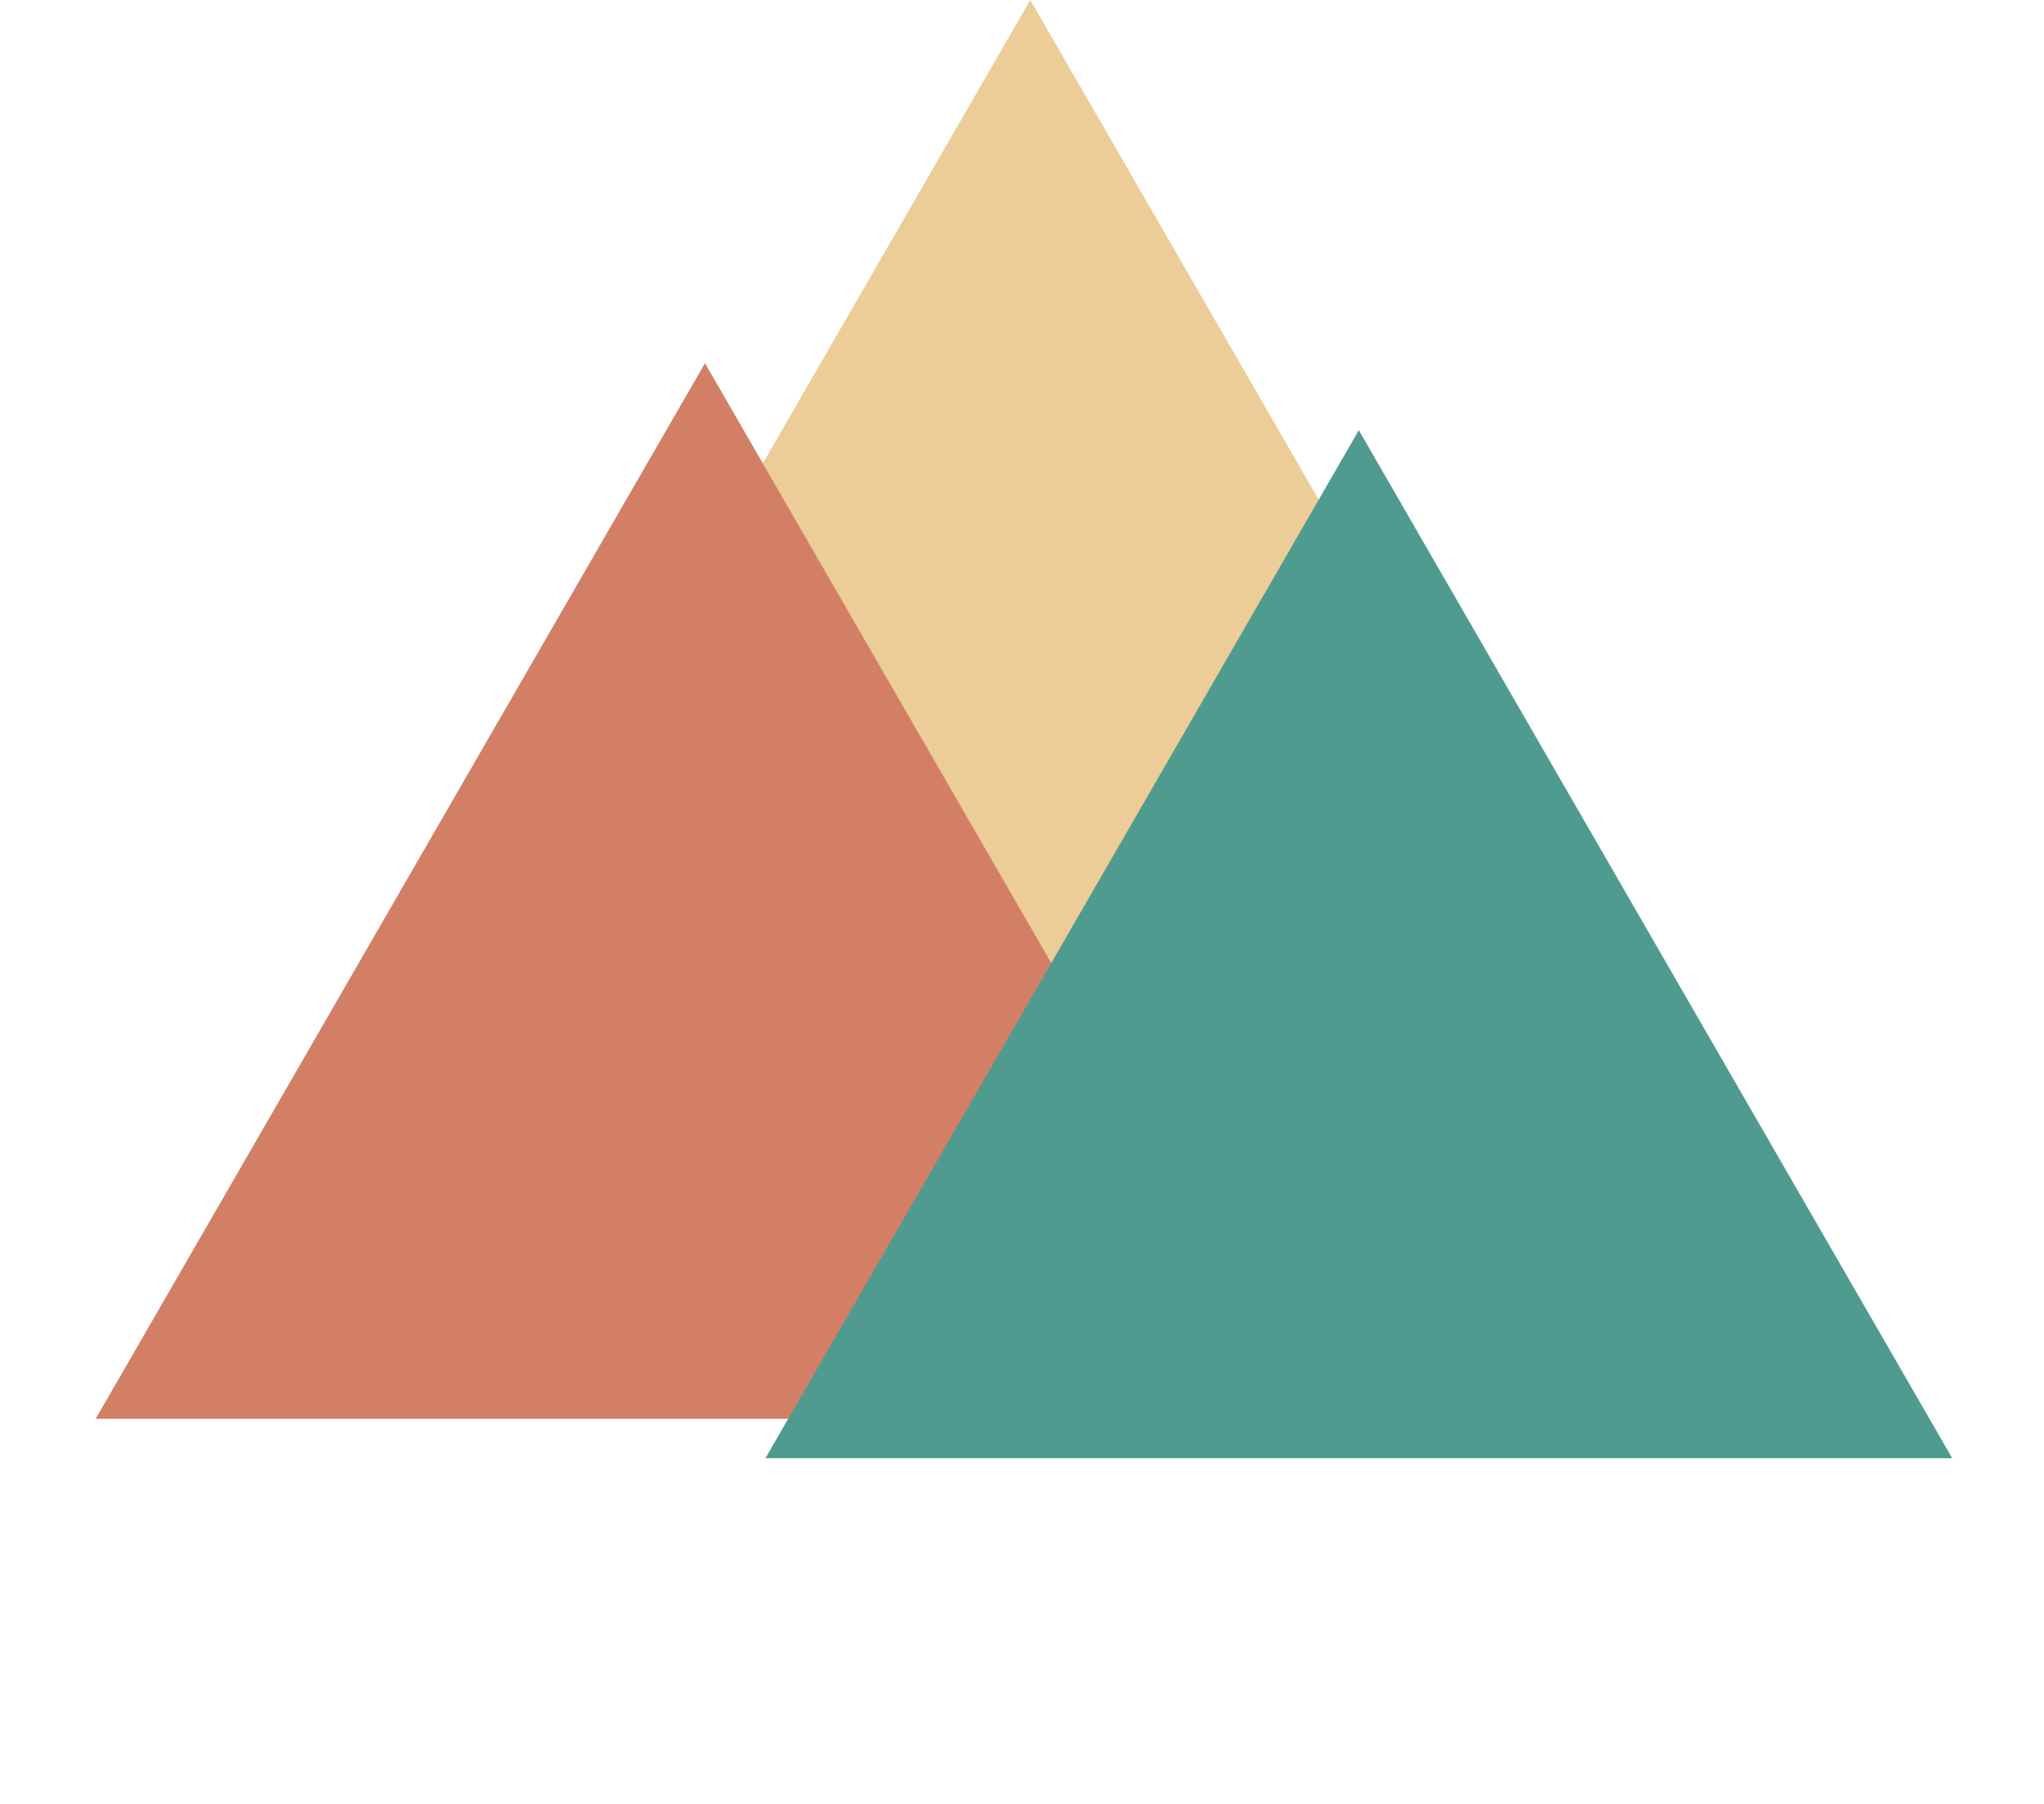
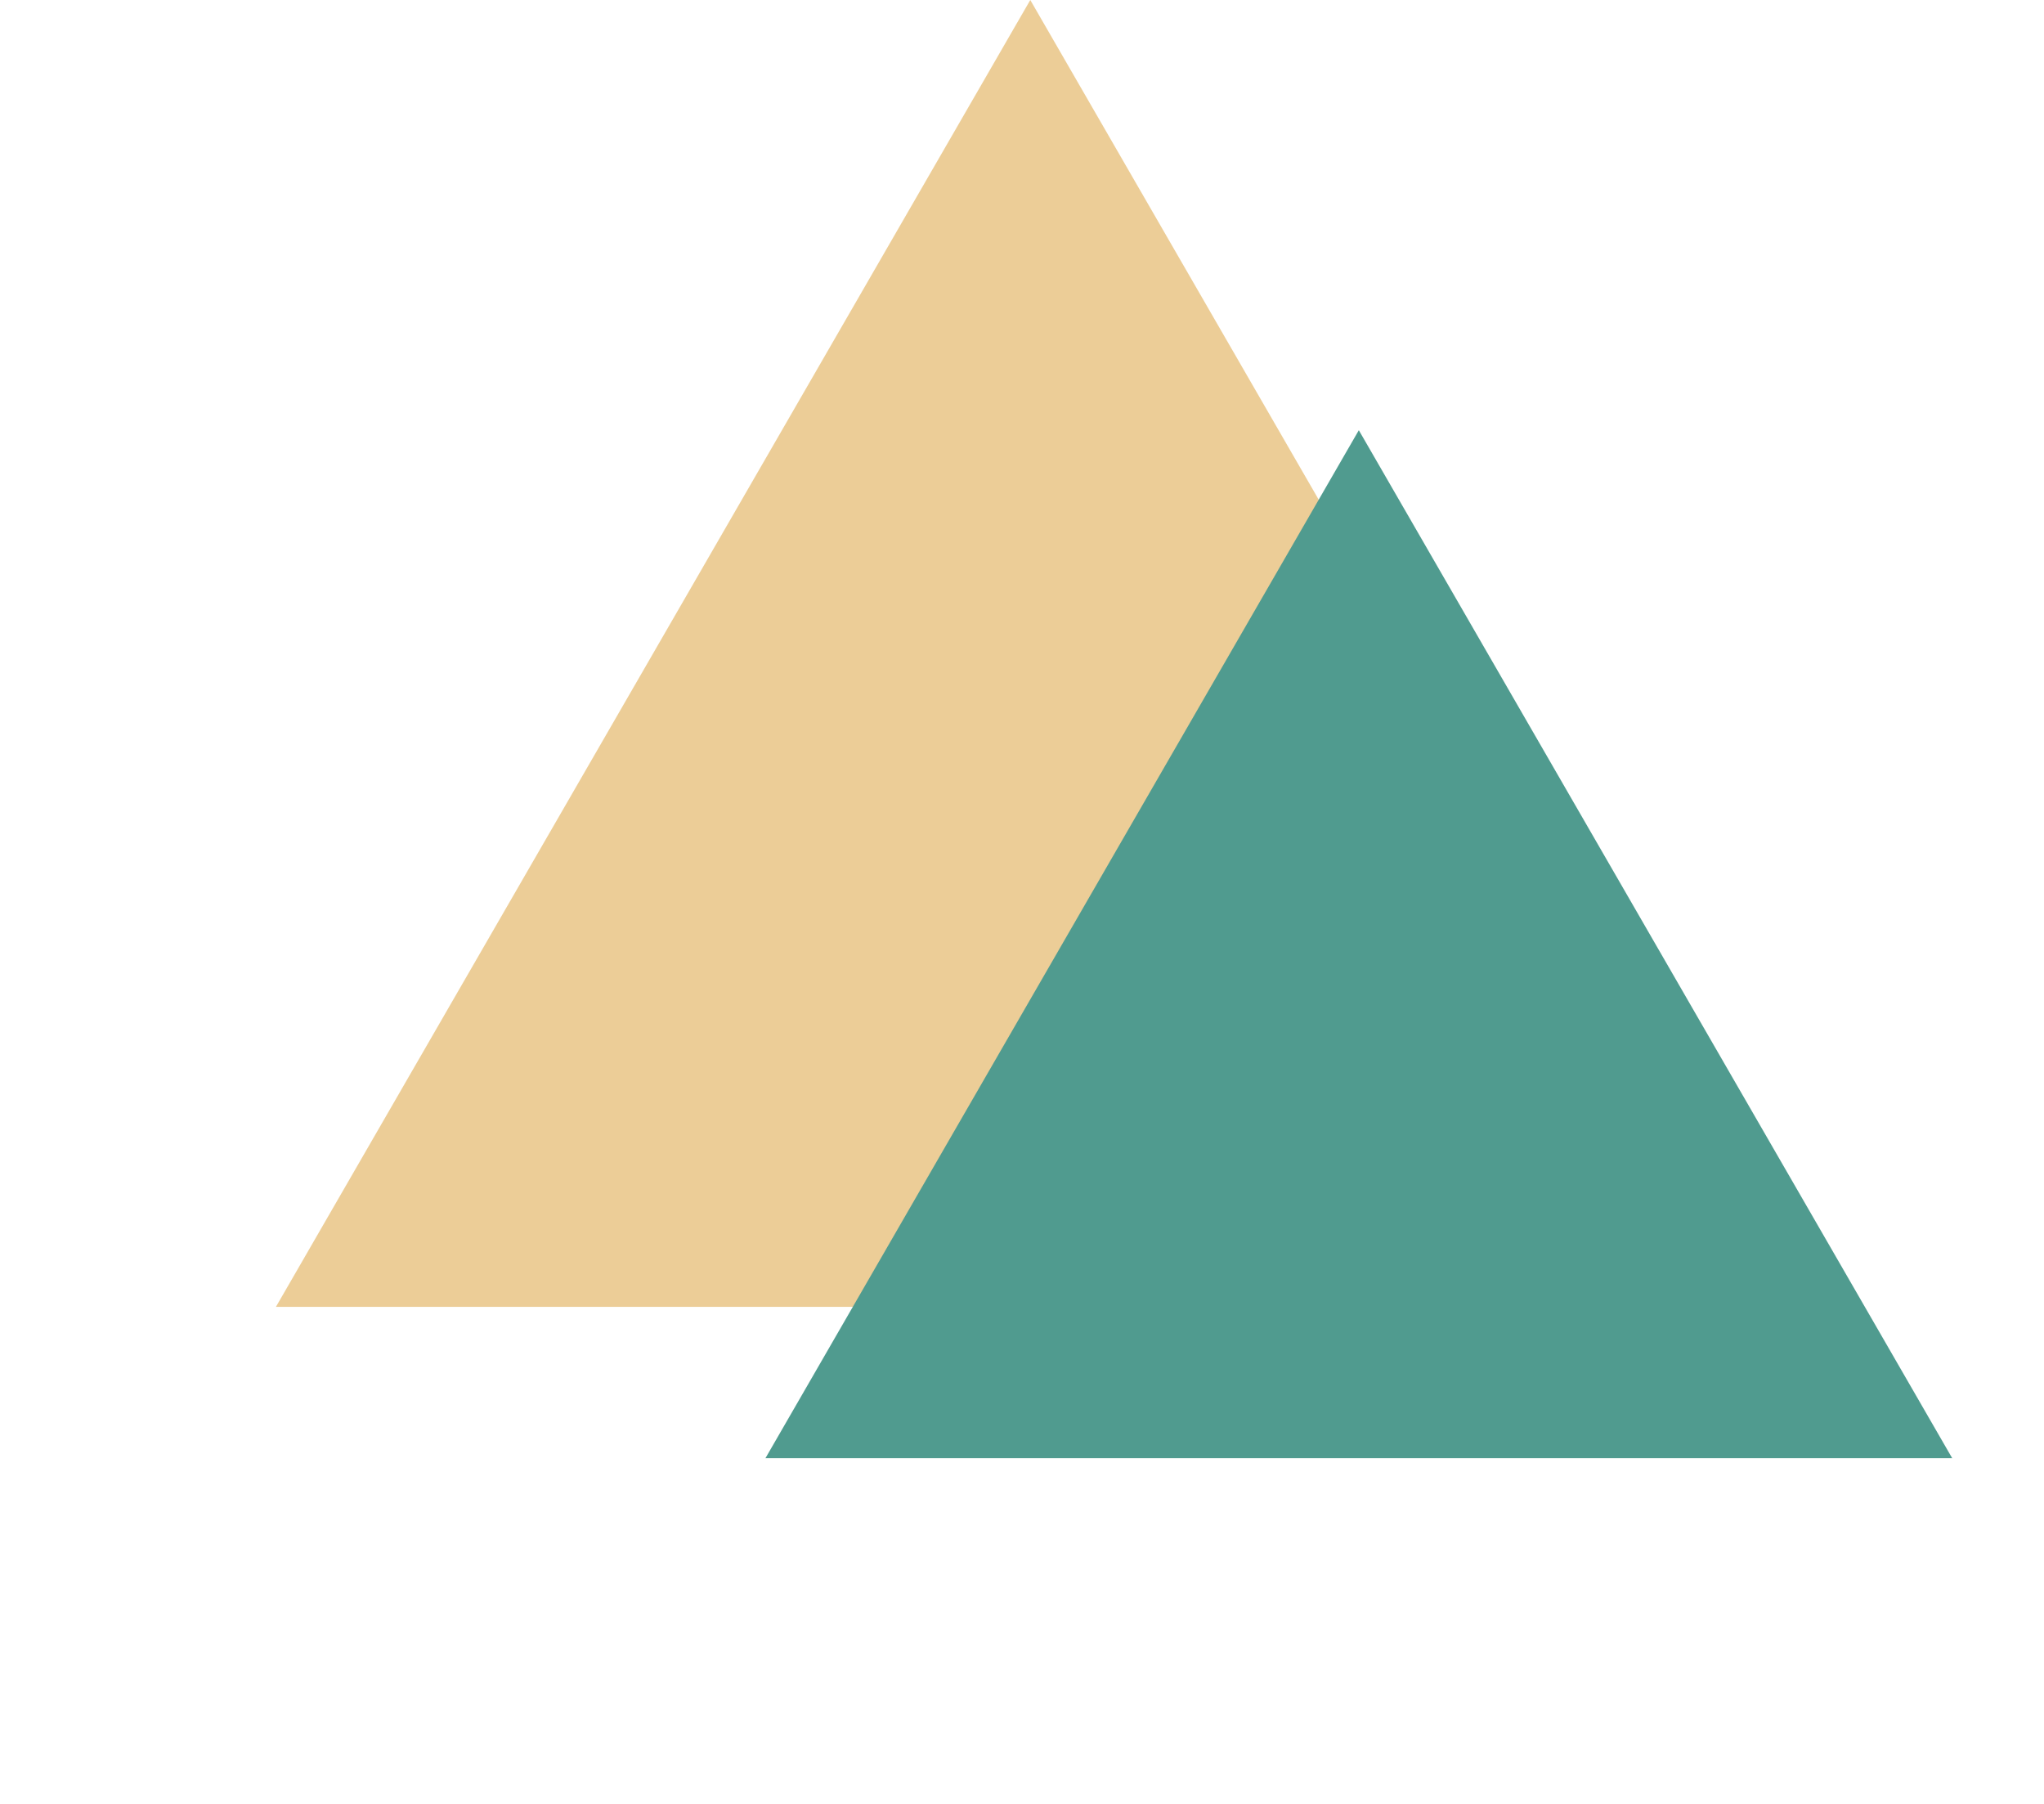
<svg xmlns="http://www.w3.org/2000/svg" width="621" height="548" viewBox="0 0 621 548" fill="none">
  <path d="M313.016 0L542.203 396.964H83.829L313.016 0Z" fill="#ECCD97" />
-   <path d="M214.186 110.323L399.298 430.948H29.073L214.186 110.323Z" fill="#D37F66" />
  <path d="M412.832 130.679L593.111 442.93H232.554L412.832 130.679Z" fill="#509B8F" />
</svg>